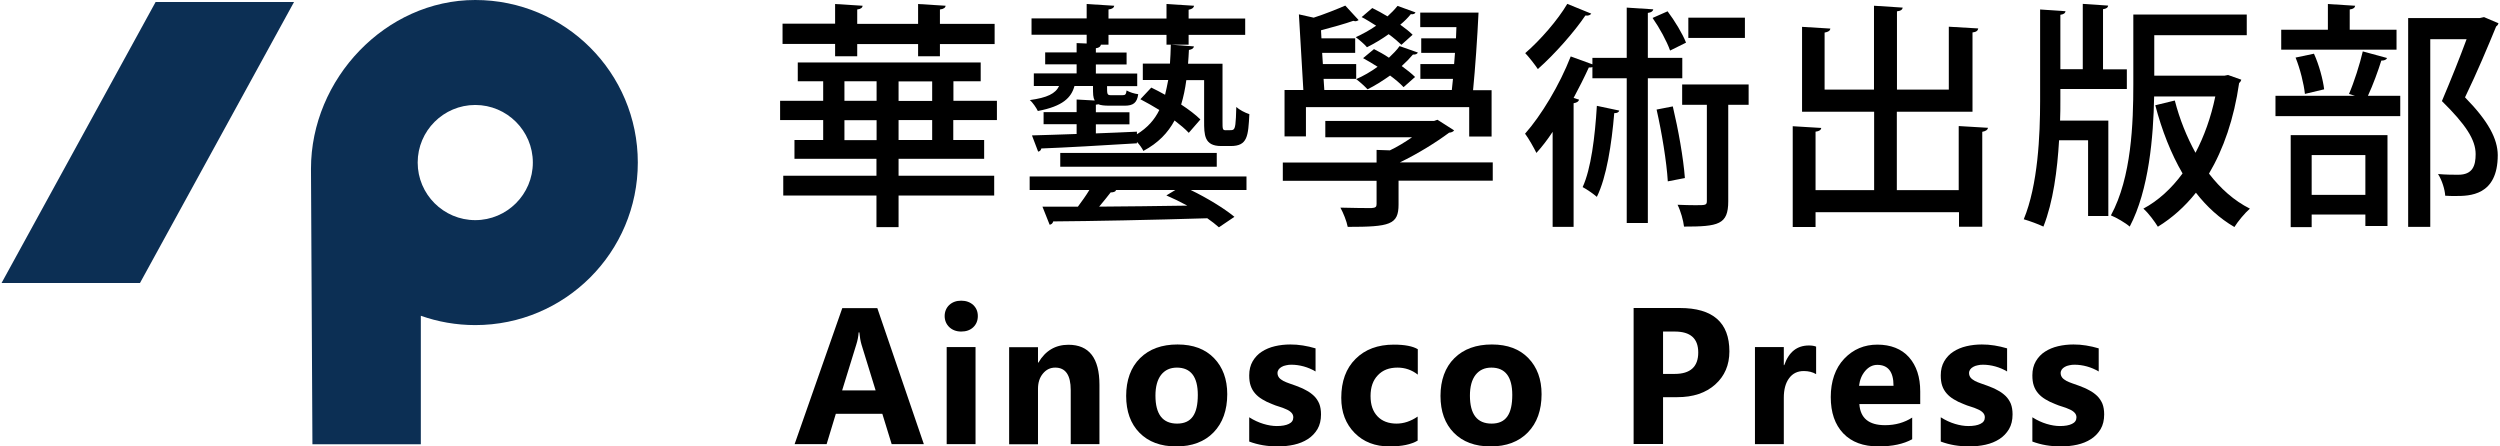
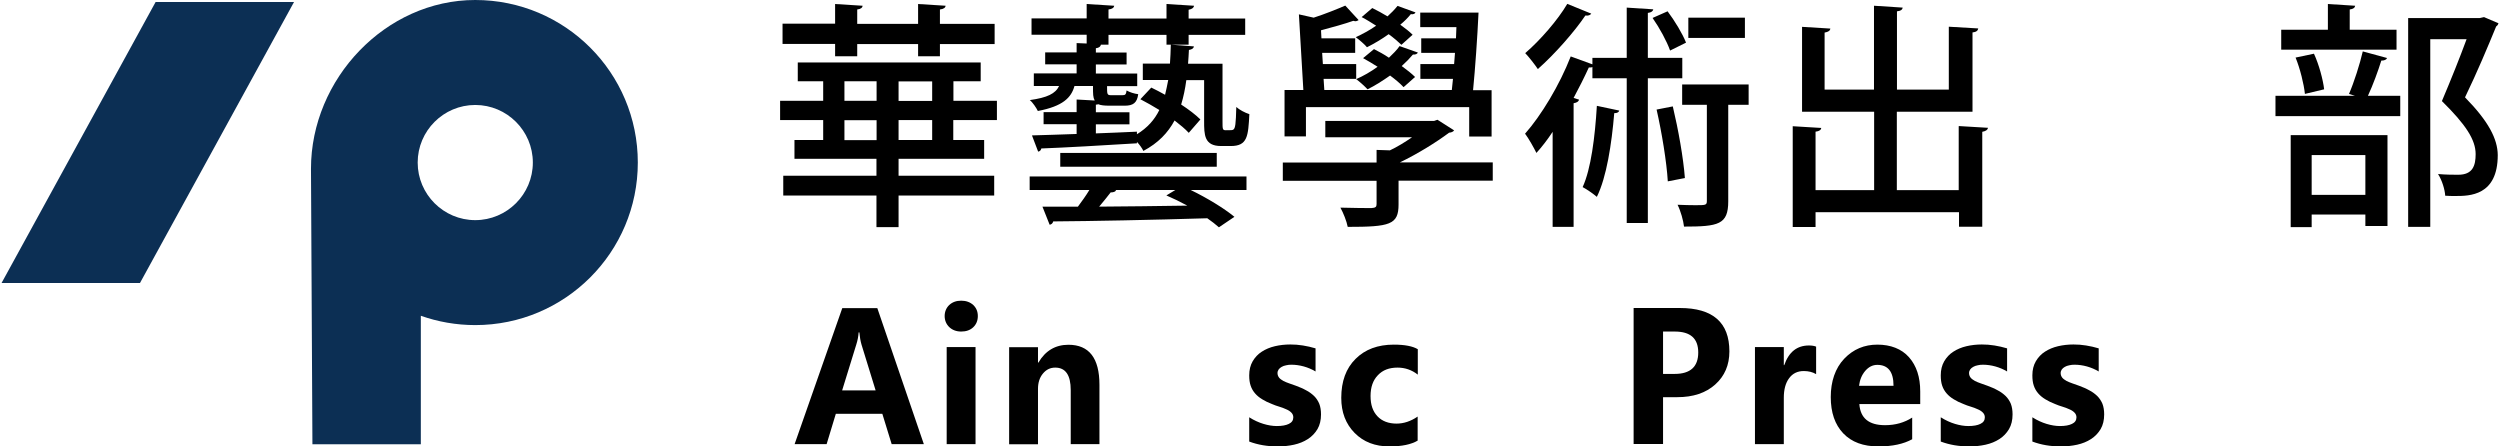
<svg xmlns="http://www.w3.org/2000/svg" width="168" height="30" viewBox="0 0 168 30" fill="none">
  <g clip-path="url(#clip0_1918_563)">
    <path d="M62.082 29.846H59.92L59.293 27.809H56.167L55.549 29.846H53.398L56.601 20.707H58.956L62.082 29.846ZM58.84 26.227L57.894 23.159C57.827 22.927 57.778 22.657 57.749 22.338H57.701C57.682 22.608 57.633 22.869 57.547 23.139L56.591 26.237H58.84V26.227Z" fill="black" />
    <path d="M64.591 22.28C64.263 22.28 63.993 22.174 63.79 21.981C63.588 21.788 63.481 21.528 63.481 21.238C63.481 20.949 63.588 20.688 63.79 20.495C64.002 20.302 64.263 20.206 64.591 20.206C64.919 20.206 65.189 20.302 65.402 20.495C65.604 20.688 65.71 20.93 65.71 21.238C65.71 21.547 65.604 21.798 65.402 21.991C65.199 22.184 64.929 22.28 64.591 22.28ZM65.556 29.846H63.617V23.323H65.556V29.846Z" fill="black" />
    <path d="M73.883 29.846H71.953V26.217C71.953 25.204 71.606 24.703 70.911 24.703C70.573 24.703 70.303 24.838 70.081 25.108C69.859 25.378 69.753 25.716 69.753 26.131V29.855H67.814V23.332H69.753V24.365H69.782C70.245 23.573 70.921 23.168 71.799 23.168C73.188 23.168 73.883 24.066 73.883 25.86V29.855V29.846Z" fill="black" />
-     <path d="M79.045 30C77.994 30 77.173 29.691 76.575 29.083C75.977 28.475 75.678 27.645 75.678 26.603C75.678 25.561 75.987 24.683 76.614 24.066C77.241 23.448 78.08 23.149 79.132 23.149C80.184 23.149 80.995 23.458 81.583 24.066C82.172 24.674 82.471 25.484 82.471 26.488C82.471 27.568 82.162 28.427 81.554 29.054C80.946 29.682 80.107 30 79.045 30ZM79.094 24.703C78.63 24.703 78.283 24.866 78.022 25.195C77.772 25.523 77.646 25.986 77.646 26.584C77.646 27.838 78.129 28.466 79.103 28.466C80.078 28.466 80.493 27.819 80.493 26.536C80.493 25.32 80.02 24.703 79.084 24.703H79.094Z" fill="black" />
    <path d="M83.947 29.672V28.041C84.266 28.244 84.584 28.389 84.903 28.485C85.221 28.581 85.52 28.63 85.8 28.63C86.147 28.63 86.418 28.581 86.611 28.485C86.813 28.389 86.91 28.244 86.91 28.041C86.91 27.916 86.861 27.81 86.775 27.723C86.688 27.636 86.572 27.559 86.427 27.501C86.282 27.433 86.128 27.375 85.964 27.327C85.8 27.279 85.636 27.221 85.481 27.153C85.231 27.057 85.009 26.951 84.825 26.835C84.632 26.719 84.478 26.594 84.343 26.439C84.218 26.295 84.111 26.121 84.044 25.918C83.976 25.725 83.947 25.494 83.947 25.224C83.947 24.857 84.025 24.548 84.179 24.278C84.333 24.017 84.536 23.795 84.796 23.631C85.047 23.467 85.346 23.342 85.674 23.265C86.003 23.188 86.35 23.149 86.707 23.149C86.987 23.149 87.267 23.168 87.556 23.216C87.846 23.265 88.126 23.323 88.405 23.41V24.963C88.164 24.818 87.894 24.703 87.614 24.625C87.334 24.548 87.054 24.509 86.784 24.509C86.659 24.509 86.533 24.519 86.427 24.548C86.311 24.567 86.215 24.606 86.128 24.654C86.041 24.703 85.974 24.76 85.925 24.828C85.877 24.895 85.848 24.982 85.848 25.069C85.848 25.185 85.887 25.291 85.954 25.378C86.022 25.465 86.128 25.532 86.244 25.6C86.36 25.658 86.495 25.716 86.639 25.764C86.784 25.812 86.929 25.86 87.074 25.918C87.334 26.015 87.566 26.111 87.768 26.227C87.981 26.333 88.154 26.468 88.309 26.613C88.454 26.758 88.569 26.931 88.656 27.134C88.733 27.337 88.772 27.568 88.772 27.848C88.772 28.234 88.695 28.562 88.531 28.842C88.367 29.112 88.154 29.334 87.884 29.508C87.614 29.682 87.305 29.807 86.958 29.884C86.611 29.961 86.244 30 85.868 30C85.173 30 84.536 29.894 83.947 29.672Z" fill="black" />
    <path d="M95.276 29.604C94.842 29.865 94.205 30 93.375 30C92.41 30 91.629 29.701 91.03 29.093C90.432 28.485 90.133 27.703 90.133 26.738C90.133 25.629 90.451 24.751 91.098 24.114C91.735 23.477 92.593 23.159 93.665 23.159C94.407 23.159 94.938 23.265 95.276 23.467V25.175C94.871 24.857 94.417 24.703 93.915 24.703C93.356 24.703 92.921 24.866 92.593 25.214C92.265 25.552 92.101 26.015 92.101 26.613C92.101 27.211 92.256 27.645 92.564 27.974C92.873 28.302 93.308 28.466 93.848 28.466C94.33 28.466 94.803 28.311 95.266 27.993V29.614L95.276 29.604Z" fill="black" />
-     <path d="M100.168 30C99.117 30 98.296 29.691 97.698 29.083C97.1 28.475 96.801 27.645 96.801 26.603C96.801 25.561 97.11 24.683 97.737 24.066C98.364 23.448 99.204 23.149 100.255 23.149C101.307 23.149 102.118 23.458 102.706 24.066C103.295 24.674 103.594 25.484 103.594 26.488C103.594 27.568 103.285 28.427 102.677 29.054C102.069 29.682 101.23 30 100.168 30ZM100.226 24.703C99.763 24.703 99.416 24.866 99.155 25.195C98.904 25.523 98.779 25.986 98.779 26.584C98.779 27.838 99.261 28.466 100.236 28.466C101.211 28.466 101.625 27.819 101.625 26.536C101.625 25.32 101.153 24.703 100.217 24.703H100.226Z" fill="black" />
    <path d="M111.757 26.69V29.836H109.779V20.698H112.886C115.106 20.698 116.215 21.672 116.215 23.612C116.215 24.529 115.897 25.272 115.26 25.841C114.623 26.41 113.774 26.69 112.713 26.69H111.767H111.757ZM111.757 22.28V25.127H112.539C113.591 25.127 114.122 24.645 114.122 23.689C114.122 22.734 113.591 22.28 112.539 22.28H111.757Z" fill="black" />
    <path d="M122.034 25.137C121.802 25.002 121.532 24.934 121.213 24.934C120.789 24.934 120.461 25.098 120.229 25.416C119.988 25.735 119.872 26.179 119.872 26.729V29.846H117.933V23.323H119.872V24.538H119.901C120.21 23.651 120.76 23.216 121.561 23.216C121.763 23.216 121.927 23.245 122.043 23.294V25.146L122.034 25.137Z" fill="black" />
    <path d="M129.049 27.153H124.948C125.015 28.099 125.584 28.572 126.675 28.572C127.37 28.572 127.977 28.398 128.499 28.061V29.517C127.92 29.836 127.167 30 126.231 30C125.218 30 124.427 29.71 123.867 29.122C123.307 28.533 123.027 27.723 123.027 26.681C123.027 25.639 123.326 24.741 123.934 24.104C124.542 23.467 125.285 23.159 126.163 23.159C127.041 23.159 127.784 23.438 128.286 24.008C128.788 24.577 129.039 25.339 129.039 26.304V27.153H129.049ZM127.244 25.918C127.244 24.982 126.877 24.519 126.154 24.519C125.845 24.519 125.575 24.654 125.343 24.924C125.112 25.195 124.977 25.523 124.928 25.928H127.244V25.918Z" fill="black" />
    <path d="M130.419 29.672V28.041C130.737 28.244 131.056 28.389 131.374 28.485C131.693 28.581 131.992 28.63 132.272 28.63C132.619 28.63 132.889 28.581 133.082 28.485C133.285 28.389 133.381 28.244 133.381 28.041C133.381 27.916 133.333 27.81 133.246 27.723C133.159 27.636 133.044 27.559 132.899 27.501C132.754 27.433 132.6 27.375 132.436 27.327C132.272 27.279 132.108 27.221 131.953 27.153C131.702 27.057 131.48 26.951 131.297 26.835C131.104 26.719 130.95 26.594 130.815 26.439C130.689 26.295 130.583 26.121 130.515 25.918C130.448 25.725 130.419 25.494 130.419 25.224C130.419 24.857 130.496 24.548 130.651 24.278C130.805 24.017 131.008 23.795 131.268 23.631C131.519 23.467 131.818 23.342 132.146 23.265C132.474 23.188 132.822 23.149 133.179 23.149C133.459 23.149 133.738 23.168 134.028 23.216C134.317 23.265 134.597 23.323 134.877 23.41V24.963C134.636 24.818 134.366 24.703 134.086 24.625C133.806 24.548 133.526 24.509 133.256 24.509C133.13 24.509 133.005 24.519 132.899 24.548C132.783 24.567 132.687 24.606 132.6 24.654C132.513 24.703 132.445 24.76 132.397 24.828C132.349 24.895 132.32 24.982 132.32 25.069C132.32 25.185 132.358 25.291 132.426 25.378C132.494 25.465 132.6 25.532 132.715 25.6C132.831 25.658 132.966 25.716 133.111 25.764C133.256 25.812 133.401 25.86 133.545 25.918C133.806 26.015 134.037 26.111 134.24 26.227C134.452 26.333 134.626 26.468 134.78 26.613C134.925 26.758 135.041 26.931 135.128 27.134C135.205 27.337 135.244 27.568 135.244 27.848C135.244 28.234 135.166 28.562 135.002 28.842C134.838 29.112 134.626 29.334 134.356 29.508C134.086 29.682 133.777 29.807 133.43 29.884C133.082 29.961 132.715 30 132.339 30C131.644 30 131.008 29.894 130.419 29.672Z" fill="black" />
    <path d="M136.575 29.672V28.041C136.894 28.244 137.212 28.389 137.53 28.485C137.849 28.581 138.148 28.63 138.428 28.63C138.775 28.63 139.045 28.581 139.238 28.485C139.441 28.389 139.538 28.244 139.538 28.041C139.538 27.916 139.489 27.81 139.402 27.723C139.316 27.636 139.2 27.559 139.055 27.501C138.91 27.433 138.756 27.375 138.592 27.327C138.428 27.279 138.264 27.221 138.109 27.153C137.859 27.057 137.637 26.951 137.453 26.835C137.26 26.719 137.106 26.594 136.971 26.439C136.845 26.295 136.739 26.121 136.672 25.918C136.604 25.725 136.575 25.494 136.575 25.224C136.575 24.857 136.652 24.548 136.807 24.278C136.961 24.017 137.164 23.795 137.424 23.631C137.675 23.467 137.974 23.342 138.302 23.265C138.631 23.188 138.978 23.149 139.335 23.149C139.615 23.149 139.895 23.168 140.184 23.216C140.474 23.265 140.753 23.323 141.033 23.41V24.963C140.792 24.818 140.522 24.703 140.242 24.625C139.962 24.548 139.682 24.509 139.412 24.509C139.287 24.509 139.161 24.519 139.055 24.548C138.939 24.567 138.843 24.606 138.756 24.654C138.669 24.703 138.602 24.76 138.553 24.828C138.505 24.895 138.476 24.982 138.476 25.069C138.476 25.185 138.515 25.291 138.582 25.378C138.65 25.465 138.756 25.532 138.872 25.6C138.988 25.658 139.123 25.716 139.267 25.764C139.412 25.812 139.557 25.86 139.702 25.918C139.962 26.015 140.194 26.111 140.396 26.227C140.609 26.333 140.782 26.468 140.937 26.613C141.081 26.758 141.197 26.931 141.284 27.134C141.361 27.337 141.4 27.568 141.4 27.848C141.4 28.234 141.323 28.562 141.159 28.842C140.995 29.112 140.782 29.334 140.512 29.508C140.242 29.682 139.933 29.807 139.586 29.884C139.238 29.961 138.872 30 138.495 30C137.801 30 137.164 29.894 136.575 29.672Z" fill="black" />
    <path d="M31.937 0C25.907 0 20.898 5.307 20.898 11.338C20.898 11.927 20.995 29.855 20.995 29.855H28.28V21.219C29.419 21.624 30.654 21.846 31.937 21.846C37.968 21.846 42.861 16.954 42.861 10.923C42.861 4.892 37.978 0 31.937 0ZM31.937 14.793C29.805 14.793 28.068 13.056 28.068 10.923C28.068 8.791 29.805 7.054 31.937 7.054C34.07 7.054 35.807 8.791 35.807 10.923C35.807 13.056 34.07 14.793 31.937 14.793Z" fill="#0C2F54" />
    <path d="M10.457 0.135H19.759L9.406 19.019H0.104L10.457 0.135Z" fill="#0C2F54" />
    <path d="M66.984 8.067H64.06V9.408H66.135V10.672H60.384V11.811H66.81V13.142H60.384V15.265H58.898V13.142H52.635V11.811H58.898V10.672H53.388V9.408H55.318V8.067H52.423V6.774H55.318V5.462H53.61V4.197H65.903V5.462H64.07V6.774H66.993V8.067H66.984ZM56.119 3.773V2.953H52.587V1.592H56.119V0.27L57.971 0.386C57.952 0.511 57.855 0.608 57.605 0.637V1.602H61.696V0.27L63.549 0.386C63.529 0.511 63.423 0.608 63.163 0.637V1.602H66.839V2.962H63.163V3.783H61.696V2.962H57.605V3.783H56.119V3.773ZM56.746 6.774H58.907V5.462H56.746V6.774ZM56.746 9.418H58.907V8.077H56.746V9.418ZM62.642 5.471H60.384V6.783H62.642V5.471ZM62.642 8.067H60.384V9.408H62.642V8.067Z" fill="black" />
    <path d="M69.193 12.766V11.859H83.764V12.766H80.01C81.11 13.297 82.278 14.011 82.953 14.571L81.911 15.275C81.699 15.082 81.429 14.879 81.13 14.667C77.357 14.783 73.333 14.86 70.776 14.879C70.747 15.005 70.65 15.092 70.535 15.101L70.052 13.886H72.436C72.686 13.548 72.976 13.152 73.207 12.766H69.193ZM82.153 8.163C82.153 8.675 82.153 8.752 82.374 8.752C82.77 8.752 82.818 8.752 82.886 8.704C83.011 8.607 83.05 8.356 83.079 7.189C83.291 7.382 83.658 7.575 83.957 7.671C83.88 9.138 83.841 9.813 82.712 9.813H82.056C80.917 9.813 80.917 9.051 80.917 8.134V5.384H79.721C79.644 5.963 79.528 6.523 79.374 7.025C79.885 7.362 80.348 7.71 80.666 8.028L79.885 8.926C79.644 8.665 79.306 8.385 78.93 8.096C78.486 8.926 77.83 9.611 76.836 10.142C76.739 9.948 76.585 9.727 76.401 9.534V9.63C74.037 9.775 71.538 9.92 69.975 9.977C69.956 10.093 69.879 10.17 69.763 10.19L69.348 9.099C70.178 9.08 71.2 9.041 72.349 9.003V8.347H70.129V7.536H72.349V6.687L73.564 6.755C73.449 6.542 73.449 6.34 73.449 5.78H72.204C71.992 6.562 71.422 7.141 69.743 7.459C69.647 7.256 69.396 6.88 69.203 6.726C70.38 6.562 70.93 6.291 71.171 5.78H69.473V4.931H72.349V4.323H70.236V3.522H72.349V2.895L73.024 2.924V2.335H69.319V1.235H73.024V0.27L74.877 0.386C74.858 0.511 74.751 0.608 74.491 0.637V1.245H78.389V0.27L80.242 0.386C80.223 0.511 80.126 0.608 79.875 0.656V1.245H83.677V2.345H79.875V3.001H78.389V2.345H74.491V3.001H73.98C73.96 3.126 73.864 3.213 73.642 3.242V3.532H75.707V4.333H73.642V4.94H76.421V5.79H74.394C74.394 6.33 74.394 6.398 74.665 6.398H75.417C75.629 6.398 75.668 6.349 75.707 6.079C75.9 6.195 76.237 6.301 76.488 6.33C76.411 6.919 76.141 7.102 75.581 7.102H74.539C74.201 7.102 73.96 7.073 73.806 7.005C73.757 7.025 73.709 7.025 73.642 7.034V7.546H75.9V8.356H73.642V8.964C74.539 8.935 75.475 8.887 76.401 8.848V9.022C77.106 8.588 77.588 8.048 77.907 7.391C77.492 7.141 77.048 6.88 76.633 6.668L77.366 5.886C77.675 6.031 77.974 6.195 78.293 6.369C78.37 6.05 78.438 5.732 78.505 5.375H76.797V4.275H78.621C78.65 3.879 78.669 3.445 78.679 3.001L80.232 3.117C80.213 3.242 80.117 3.319 79.895 3.358C79.875 3.676 79.866 3.985 79.837 4.284H82.153V8.163ZM71.249 10.277H81.766V11.203H71.249V10.277ZM74.954 12.766L75.002 12.785C74.954 12.882 74.829 12.93 74.636 12.93C74.423 13.2 74.153 13.548 73.864 13.886C75.697 13.866 77.762 13.857 79.788 13.818C79.325 13.567 78.833 13.326 78.38 13.133L78.987 12.766H74.944H74.954Z" fill="black" />
    <path d="M100.313 10.914V12.139H93.983V13.741C93.983 15.101 93.403 15.246 90.567 15.246C90.489 14.85 90.277 14.32 90.075 13.953C90.981 13.982 91.927 13.982 92.168 13.982C92.439 13.963 92.506 13.905 92.506 13.712V12.149H86.205V10.923H92.506V10.074L93.403 10.103C93.915 9.862 94.426 9.543 94.889 9.225H89.061V8.125H96.376L96.597 8.048L97.717 8.762C97.649 8.858 97.524 8.906 97.379 8.916C96.53 9.553 95.275 10.335 94.069 10.914H100.313ZM87.759 7.189V9.167H86.321V6.05H87.585L87.286 0.965L88.28 1.187C89.032 0.946 89.862 0.608 90.403 0.376L91.3 1.351C91.3 1.351 91.174 1.428 91.088 1.428C91.039 1.428 90.991 1.409 90.943 1.399C90.403 1.592 89.505 1.843 88.772 2.036L88.801 2.576H91.068V3.551H88.849L88.897 4.304H91.136V5.298H88.945L88.994 6.05H97.562L97.64 5.298H95.449V4.304H97.717L97.775 3.551H95.507V2.576H97.842L97.871 1.824H95.44V0.849H99.357C99.28 2.509 99.135 4.583 98.99 6.06H100.235V9.177H98.73V7.198H87.749L87.759 7.189ZM95.121 0.83C95.092 0.926 94.976 0.975 94.803 0.955C94.61 1.197 94.368 1.438 94.098 1.66C94.436 1.901 94.716 2.123 94.928 2.335L94.175 3.011C93.963 2.808 93.664 2.547 93.317 2.297C92.853 2.634 92.342 2.933 91.86 3.175C91.705 2.982 91.329 2.663 91.107 2.499C91.57 2.287 92.033 2.036 92.477 1.727C92.139 1.515 91.821 1.312 91.503 1.148L92.217 0.54C92.554 0.704 92.902 0.897 93.24 1.1C93.49 0.878 93.722 0.637 93.915 0.396L95.112 0.83H95.121ZM95.285 3.522C95.237 3.638 95.112 3.676 94.947 3.667C94.735 3.918 94.484 4.178 94.195 4.439C94.542 4.69 94.87 4.95 95.092 5.172L94.32 5.857C94.098 5.616 93.78 5.346 93.413 5.076C92.921 5.423 92.39 5.761 91.898 6.002C91.725 5.809 91.368 5.491 91.136 5.317C91.618 5.105 92.111 4.825 92.574 4.487C92.255 4.275 91.918 4.091 91.599 3.908L92.332 3.3C92.651 3.464 92.998 3.647 93.336 3.879C93.606 3.619 93.867 3.368 94.05 3.097L95.285 3.532V3.522Z" fill="black" />
    <path d="M106.933 0.917C106.865 1.013 106.74 1.071 106.537 1.042C105.804 2.132 104.472 3.647 103.343 4.641C103.15 4.352 102.755 3.84 102.494 3.57C103.498 2.711 104.694 1.332 105.321 0.26L106.933 0.917ZM113.05 5.259H110.735V14.986H109.316V5.259H107.01V4.506C106.952 4.535 106.865 4.535 106.769 4.535C106.46 5.211 106.113 5.896 105.746 6.581L106.113 6.697C106.084 6.822 105.968 6.899 105.746 6.938V15.246H104.337V8.858C103.99 9.389 103.623 9.862 103.247 10.277C103.092 9.958 102.716 9.283 102.484 8.984C103.565 7.768 104.8 5.722 105.553 3.792L107.01 4.323V3.889H109.316V0.511L111.101 0.627C111.082 0.743 110.976 0.839 110.735 0.868V3.889H113.05V5.259ZM108.814 7.43C108.785 7.546 108.67 7.604 108.477 7.604C108.303 9.678 107.965 11.898 107.309 13.229C107.087 13.036 106.634 12.718 106.354 12.573C106.913 11.357 107.184 9.206 107.309 7.112L108.814 7.43ZM112.057 0.753C112.549 1.409 113.079 2.287 113.301 2.866L112.23 3.397C112.018 2.789 111.526 1.882 111.053 1.206L112.057 0.762V0.753ZM112.414 7.16C112.78 8.694 113.128 10.643 113.224 11.965L112.076 12.187C111.999 10.875 111.671 8.897 111.323 7.362L112.414 7.15V7.16ZM117.508 5.674V7.044H116.138V13.528C116.138 15.092 115.482 15.227 113.166 15.227C113.118 14.812 112.944 14.185 112.732 13.76C113.176 13.779 113.591 13.789 113.919 13.789C114.623 13.789 114.701 13.789 114.701 13.499V7.044H113.041V5.674H117.518H117.508ZM117.258 2.547H113.456V1.187H117.258V2.547Z" fill="black" />
    <path d="M131.645 8.472L133.594 8.588C133.575 8.713 133.468 8.81 133.208 8.858V15.236H131.645V14.262H122.005V15.256H120.471V8.482L122.391 8.598C122.372 8.723 122.265 8.82 122.005 8.849V12.776H125.942V7.507H121.098V1.804L122.999 1.92C122.98 2.065 122.873 2.142 122.613 2.19V6.021H125.932V0.386L127.862 0.511C127.843 0.637 127.746 0.733 127.476 0.762V6.021H130.96V1.795L132.938 1.911C132.918 2.055 132.812 2.152 132.552 2.181V7.507H127.467V12.776H131.625V8.482L131.645 8.472Z" fill="black" />
-     <path d="M138.457 5.983V6.793C138.457 7.208 138.457 7.642 138.437 8.105H141.68V14.513H140.319V9.427H138.37C138.254 11.425 137.974 13.567 137.318 15.227C137 15.072 136.372 14.841 135.996 14.735C136.951 12.438 137.096 9.08 137.096 6.793V0.637L138.804 0.753C138.785 0.878 138.688 0.965 138.457 0.994V4.651H139.962V0.26L141.67 0.376C141.651 0.502 141.554 0.589 141.323 0.618V4.661H142.924V5.983H138.466H138.457ZM149.718 5.037L150.615 5.355C150.586 5.452 150.538 5.529 150.47 5.577C150.123 7.99 149.418 10.016 148.444 11.666C149.216 12.67 150.132 13.49 151.194 14.021C150.856 14.31 150.393 14.87 150.152 15.256C149.158 14.677 148.299 13.895 147.566 12.95C146.813 13.895 145.964 14.648 145.009 15.236C144.796 14.889 144.372 14.31 144.034 14.021C145.028 13.49 145.916 12.679 146.668 11.656C145.887 10.315 145.279 8.762 144.835 7.073L146.147 6.755C146.466 7.999 146.948 9.196 147.537 10.267C148.116 9.167 148.579 7.884 148.868 6.484H144.758C144.71 9.186 144.41 12.766 143.117 15.227C142.847 14.986 142.22 14.619 141.853 14.474C143.243 11.917 143.359 8.26 143.359 5.664V0.975H150.982V2.364H144.767V5.085H149.486L149.737 5.037H149.718Z" fill="black" />
    <path d="M157.853 6.311C158.19 5.539 158.586 4.294 158.779 3.454L160.41 3.898C160.361 4.014 160.236 4.072 160.024 4.072C159.811 4.757 159.464 5.712 159.126 6.436H161.297V7.806H152.912V6.436H158.248L157.843 6.311H157.853ZM161.047 1.997V3.339H153.298V1.997H156.434V0.27L158.268 0.386C158.248 0.511 158.152 0.608 157.901 0.637V1.997H161.047ZM153.935 15.265V9.08H160.439V15.188H158.953V14.416H155.344V15.265H153.935ZM155.498 3.609C155.836 4.342 156.106 5.346 156.183 6.002L154.89 6.311C154.823 5.655 154.572 4.632 154.263 3.869L155.498 3.609ZM158.953 10.421H155.344V13.094H158.953V10.421ZM166.923 1.148L167.898 1.563C167.869 1.66 167.82 1.727 167.743 1.775C167.184 3.136 166.47 4.844 165.649 6.542C167.232 8.154 167.84 9.341 167.849 10.421C167.849 13.171 165.929 13.171 165.003 13.171C164.781 13.171 164.54 13.171 164.318 13.152C164.298 12.747 164.105 12.11 163.835 11.695C164.376 11.743 164.877 11.743 165.196 11.743C166.17 11.743 166.363 11.126 166.363 10.354C166.363 9.398 165.707 8.376 164.096 6.793C164.733 5.288 165.292 3.889 165.755 2.634H163.314V15.246H161.828V1.216H166.624L166.933 1.148H166.923Z" fill="black" />
  </g>
  <defs>
    <clipPath id="clip0_1918_563">
      <rect width="167.794" height="30" fill="white" transform="translate(0.104)" />
    </clipPath>
  </defs>
</svg>